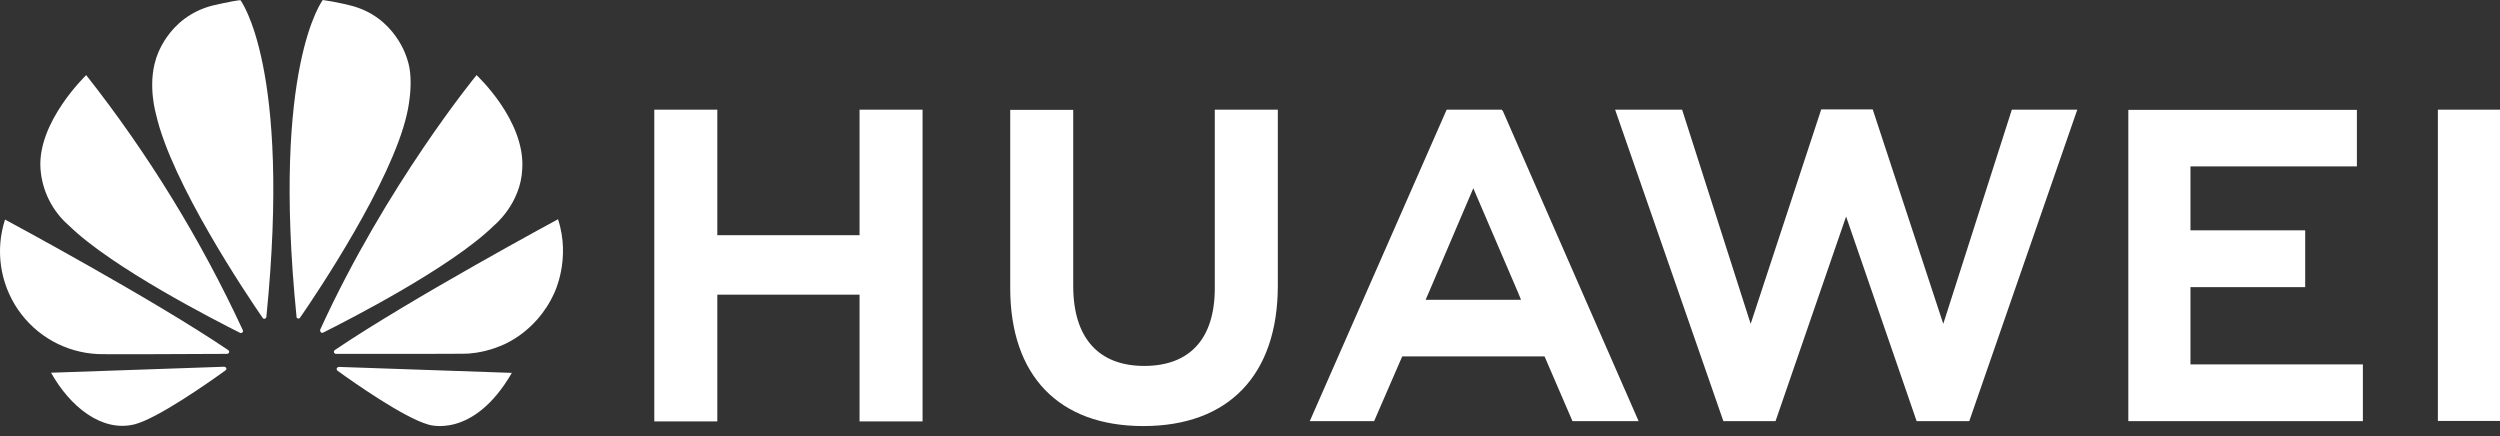
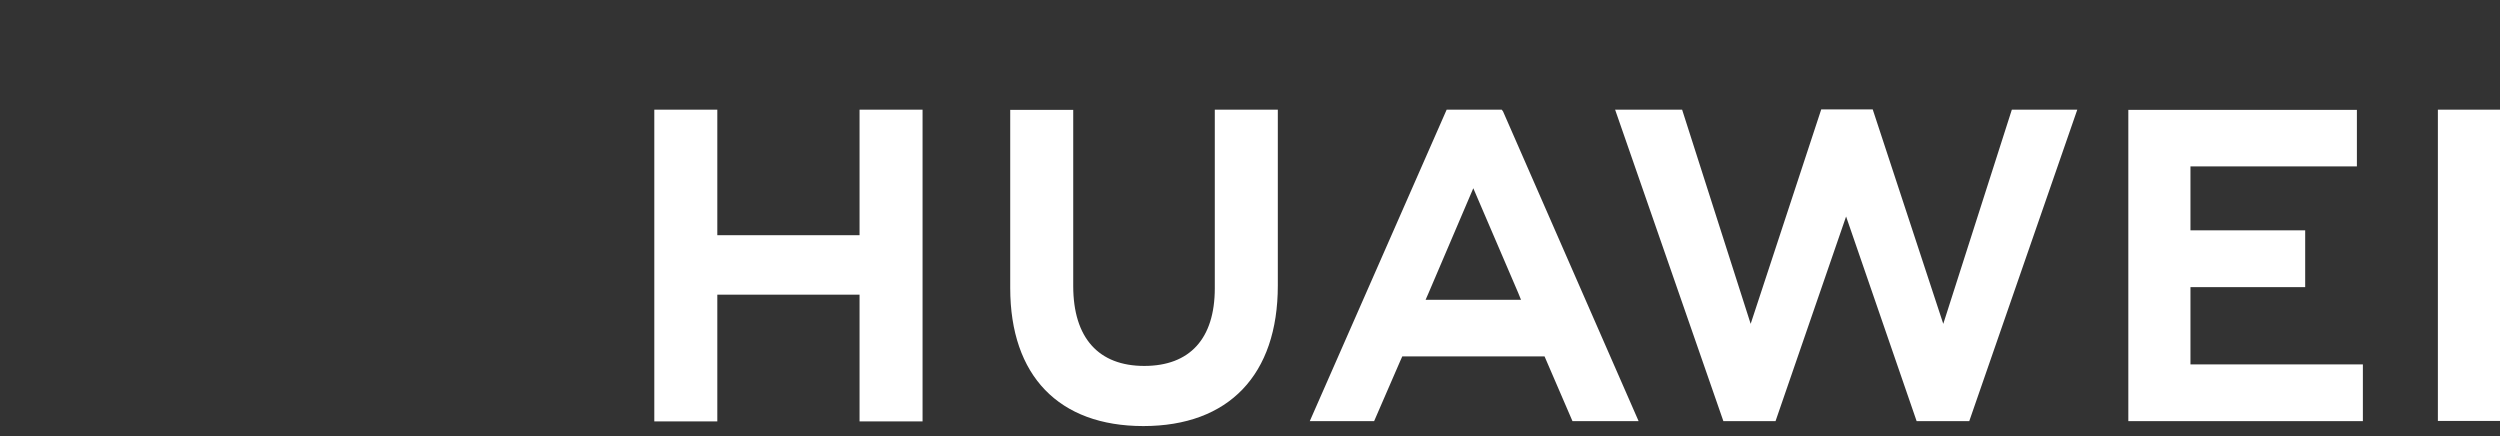
<svg xmlns="http://www.w3.org/2000/svg" width="172" height="30" viewBox="0 0 172 30" fill="none">
  <rect x="0" y="0" width="172" height="30" fill="#333333" stroke="none" />
  <g clip-path="url(#clip0_1255_413)">
-     <path d="M16.677 22.869C16.72 22.838 16.73 22.774 16.709 22.722C13.81 16.47 10.192 10.579 5.931 5.169C5.931 5.169 2.545 8.397 2.787 11.635C2.844 12.382 3.046 13.11 3.384 13.778C3.721 14.445 4.187 15.04 4.753 15.527C7.708 18.418 14.858 22.067 16.52 22.901C16.572 22.922 16.636 22.911 16.677 22.869ZM15.573 25.338C15.552 25.274 15.489 25.232 15.416 25.232L3.513 25.643C4.806 27.954 6.983 29.747 9.243 29.198C10.81 28.808 14.343 26.329 15.51 25.485C15.605 25.411 15.573 25.348 15.573 25.338ZM15.752 24.272C15.815 24.177 15.71 24.093 15.71 24.093C10.484 20.549 0.347 15.105 0.347 15.105C0.011 16.139 -0.083 17.235 0.073 18.311C0.228 19.386 0.629 20.411 1.243 21.306C1.857 22.201 2.669 22.942 3.615 23.471C4.562 24 5.617 24.303 6.699 24.357C6.877 24.388 13.775 24.357 15.626 24.346C15.679 24.335 15.721 24.314 15.752 24.272ZM16.541 0.011C16.026 0.053 14.627 0.38 14.627 0.38C11.473 1.192 10.726 4.072 10.726 4.072C10.148 5.876 10.736 7.869 10.736 7.869C11.788 12.553 16.961 20.264 18.076 21.878C18.15 21.962 18.213 21.93 18.213 21.93C18.276 21.909 18.328 21.857 18.328 21.783C20.053 4.568 16.541 0.011 16.541 0.011ZM20.484 21.909C20.547 21.93 20.621 21.909 20.652 21.846C21.798 20.19 26.94 12.521 27.992 7.859C27.992 7.859 28.56 5.601 28.013 4.061C28.013 4.061 27.235 1.139 24.08 0.369C24.08 0.369 23.176 0.137 22.209 0C22.209 0 18.675 4.557 20.4 21.772C20.389 21.835 20.431 21.888 20.484 21.909ZM23.302 25.243C23.274 25.248 23.247 25.26 23.224 25.276C23.201 25.292 23.181 25.313 23.165 25.338C23.155 25.401 23.165 25.454 23.207 25.496C24.343 26.319 27.803 28.745 29.464 29.209C29.464 29.209 32.545 30.264 35.216 25.654L23.302 25.243ZM38.391 15.084C38.391 15.084 28.276 20.538 23.039 24.082C22.987 24.125 22.955 24.188 22.976 24.251C22.976 24.251 23.029 24.346 23.102 24.346C24.974 24.346 32.061 24.357 32.251 24.325C32.955 24.272 33.649 24.114 34.301 23.85C34.301 23.85 36.825 23.049 38.129 20.169C38.129 20.169 39.296 17.827 38.391 15.084ZM22.082 22.869C22.124 22.901 22.188 22.911 22.24 22.88C23.944 22.025 31.041 18.407 33.975 15.527C33.975 15.527 35.836 14.03 35.931 11.614C36.141 8.27 32.787 5.169 32.787 5.169C32.787 5.169 26.583 12.711 22.03 22.679C22.023 22.713 22.023 22.748 22.033 22.781C22.042 22.814 22.059 22.844 22.082 22.869Z" fill="white" />
    <path d="M83.578 7.543H87.914V19.646C87.914 25.789 84.54 29.313 78.662 29.313C72.846 29.313 69.503 25.851 69.503 19.814V7.558H73.838V19.676C73.838 23.261 75.594 25.176 78.724 25.176C81.853 25.176 83.578 23.307 83.578 19.83V7.543ZM59.152 16.183H49.351V7.543H45.016V28.991H49.351V20.274H59.137V28.991H63.472V7.543H59.137V16.183H59.152ZM167.726 7.543V28.96H172V7.543H167.726ZM150.704 19.753H158.597V15.846H150.704V11.449H162.154V7.558H146.429V28.976H162.566V25.069H150.704V19.753ZM133.697 22.281L128.843 7.527H125.301L120.446 22.281L115.729 7.543H111.119L118.569 28.976H122.156L127.011 14.896L131.865 28.976H135.484L142.918 7.543H138.415L133.697 22.281ZM103.409 7.665L112.737 28.976H108.187L106.264 24.518H96.478L96.341 24.824L94.539 28.976H90.112L99.531 7.543H103.318L103.409 7.665ZM104.447 20.136L101.363 12.951L98.295 20.136L98.081 20.626H104.646L104.447 20.136Z" fill="white" />
  </g>
  <defs>
    <clipPath id="clip0_1255_413">
      <rect width="172.001" height="29.313" fill="white" />
    </clipPath>
  </defs>
</svg>